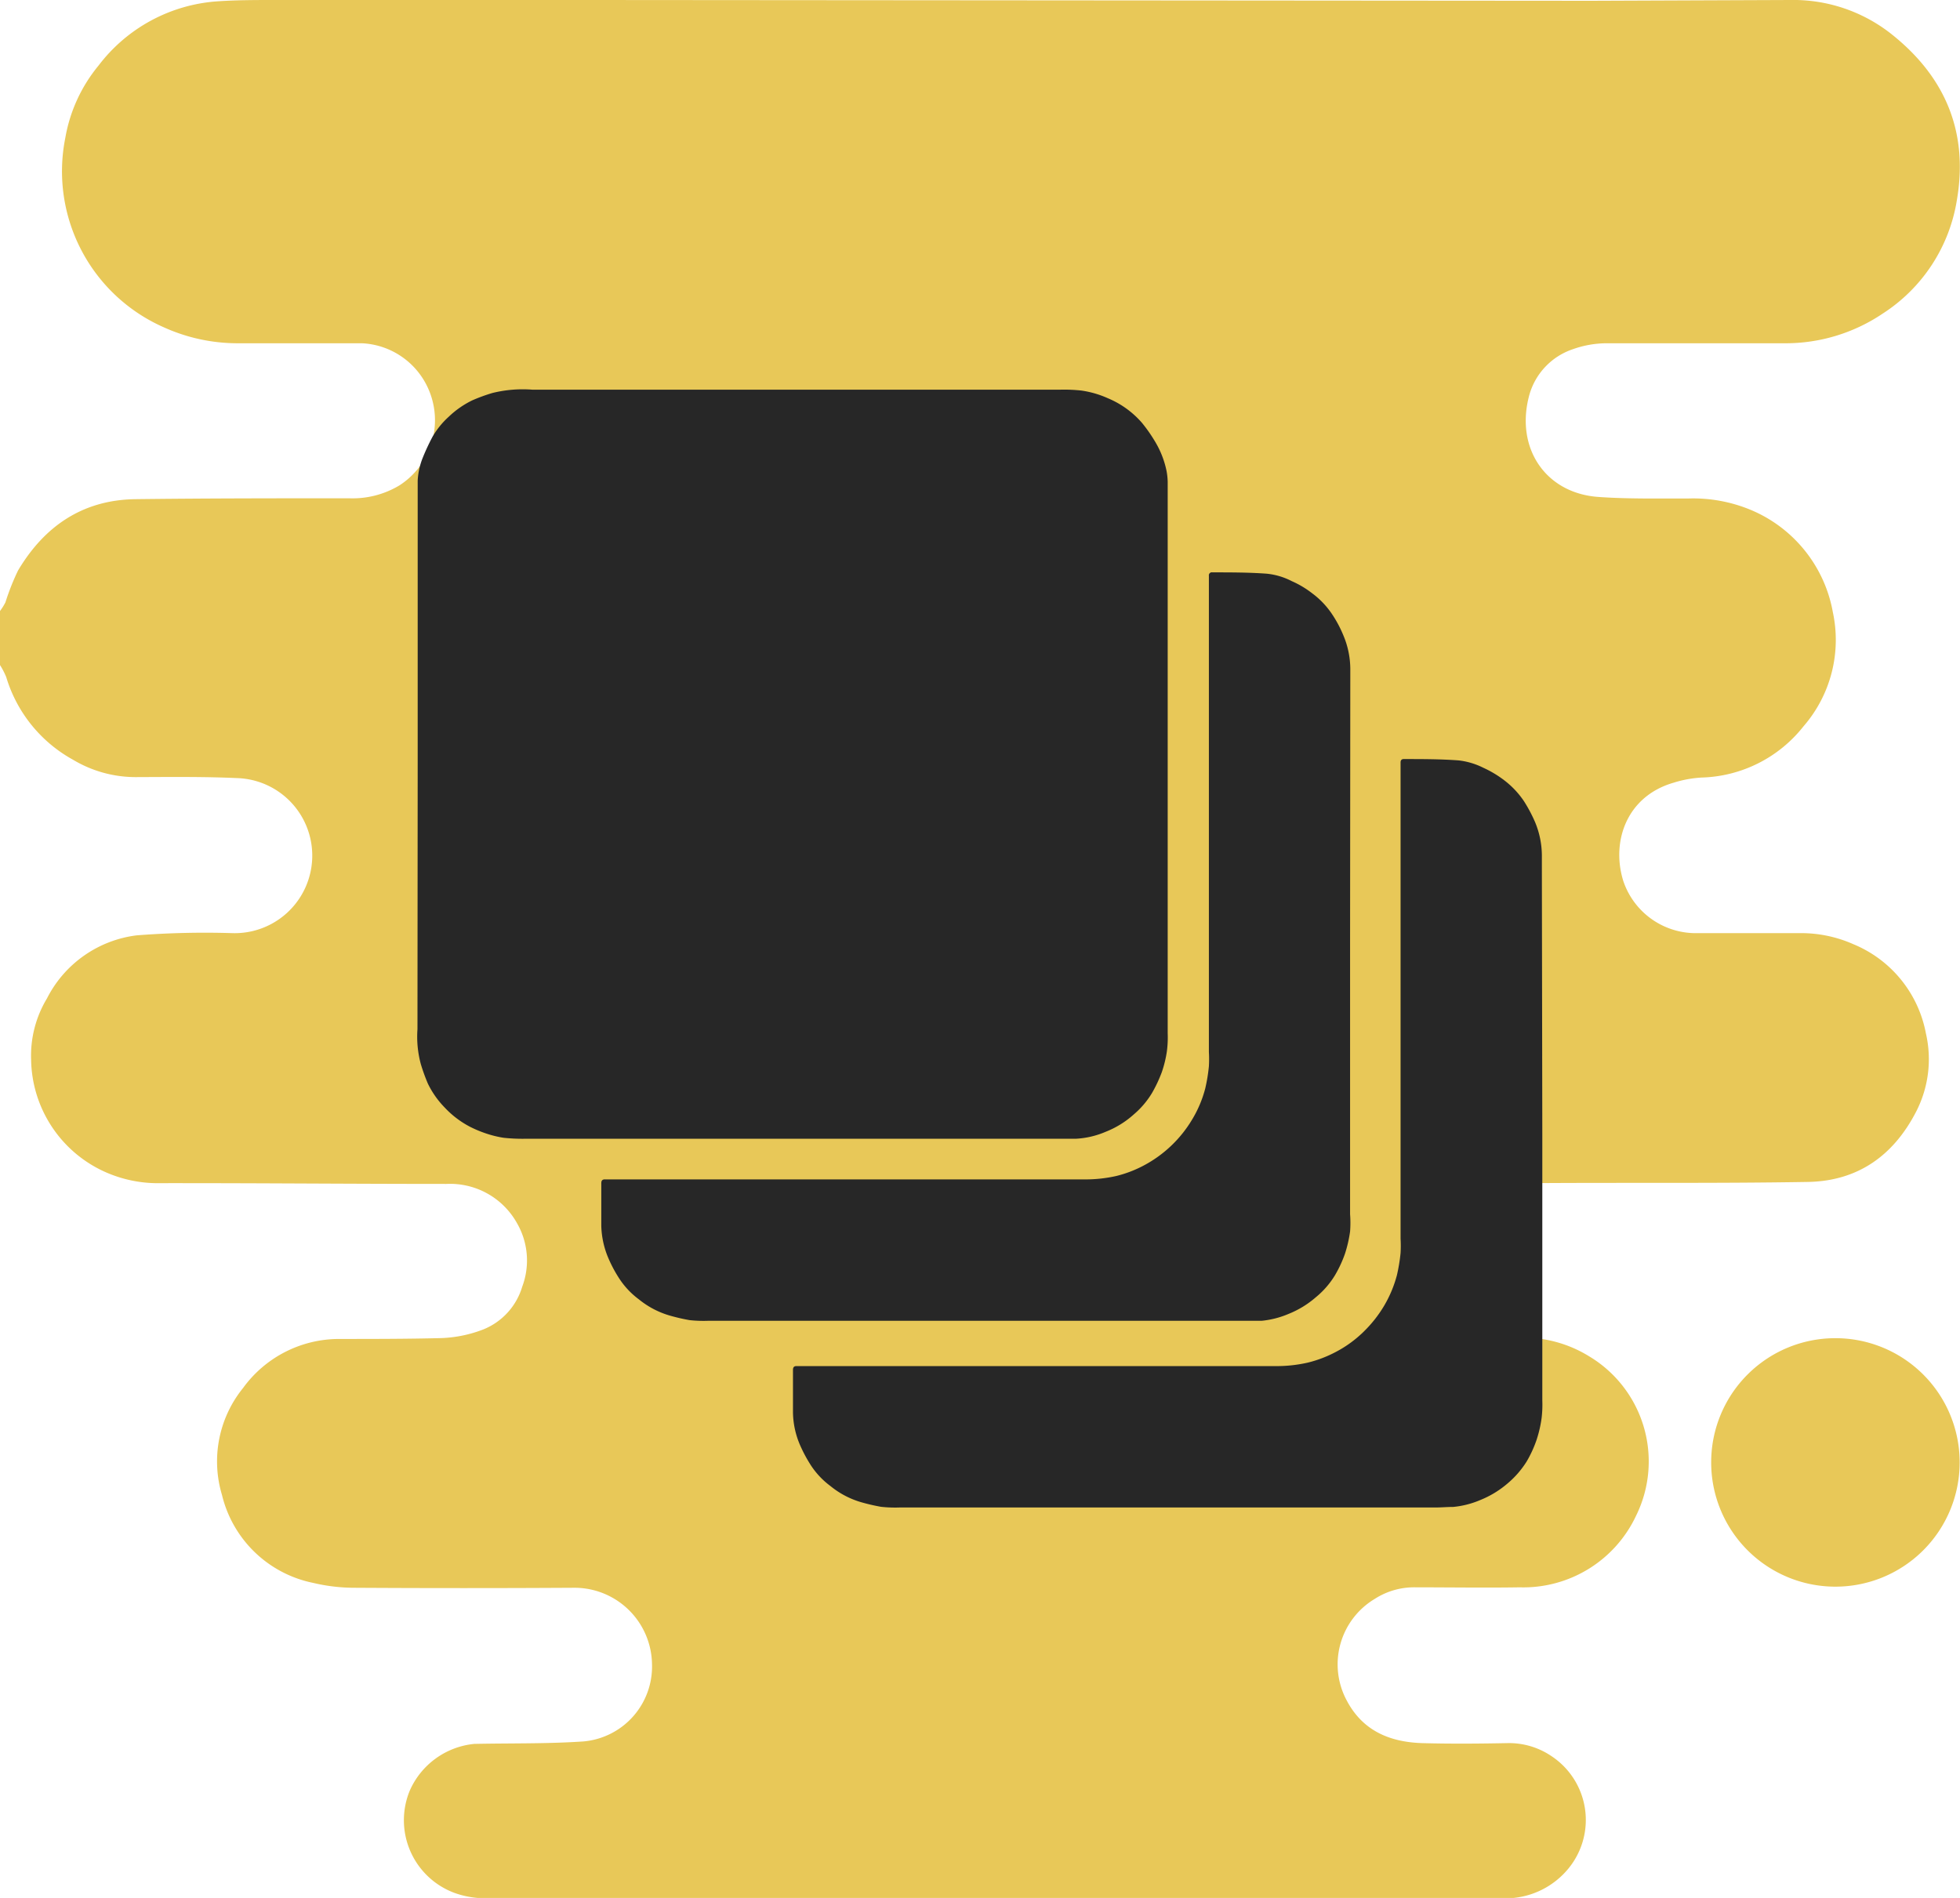
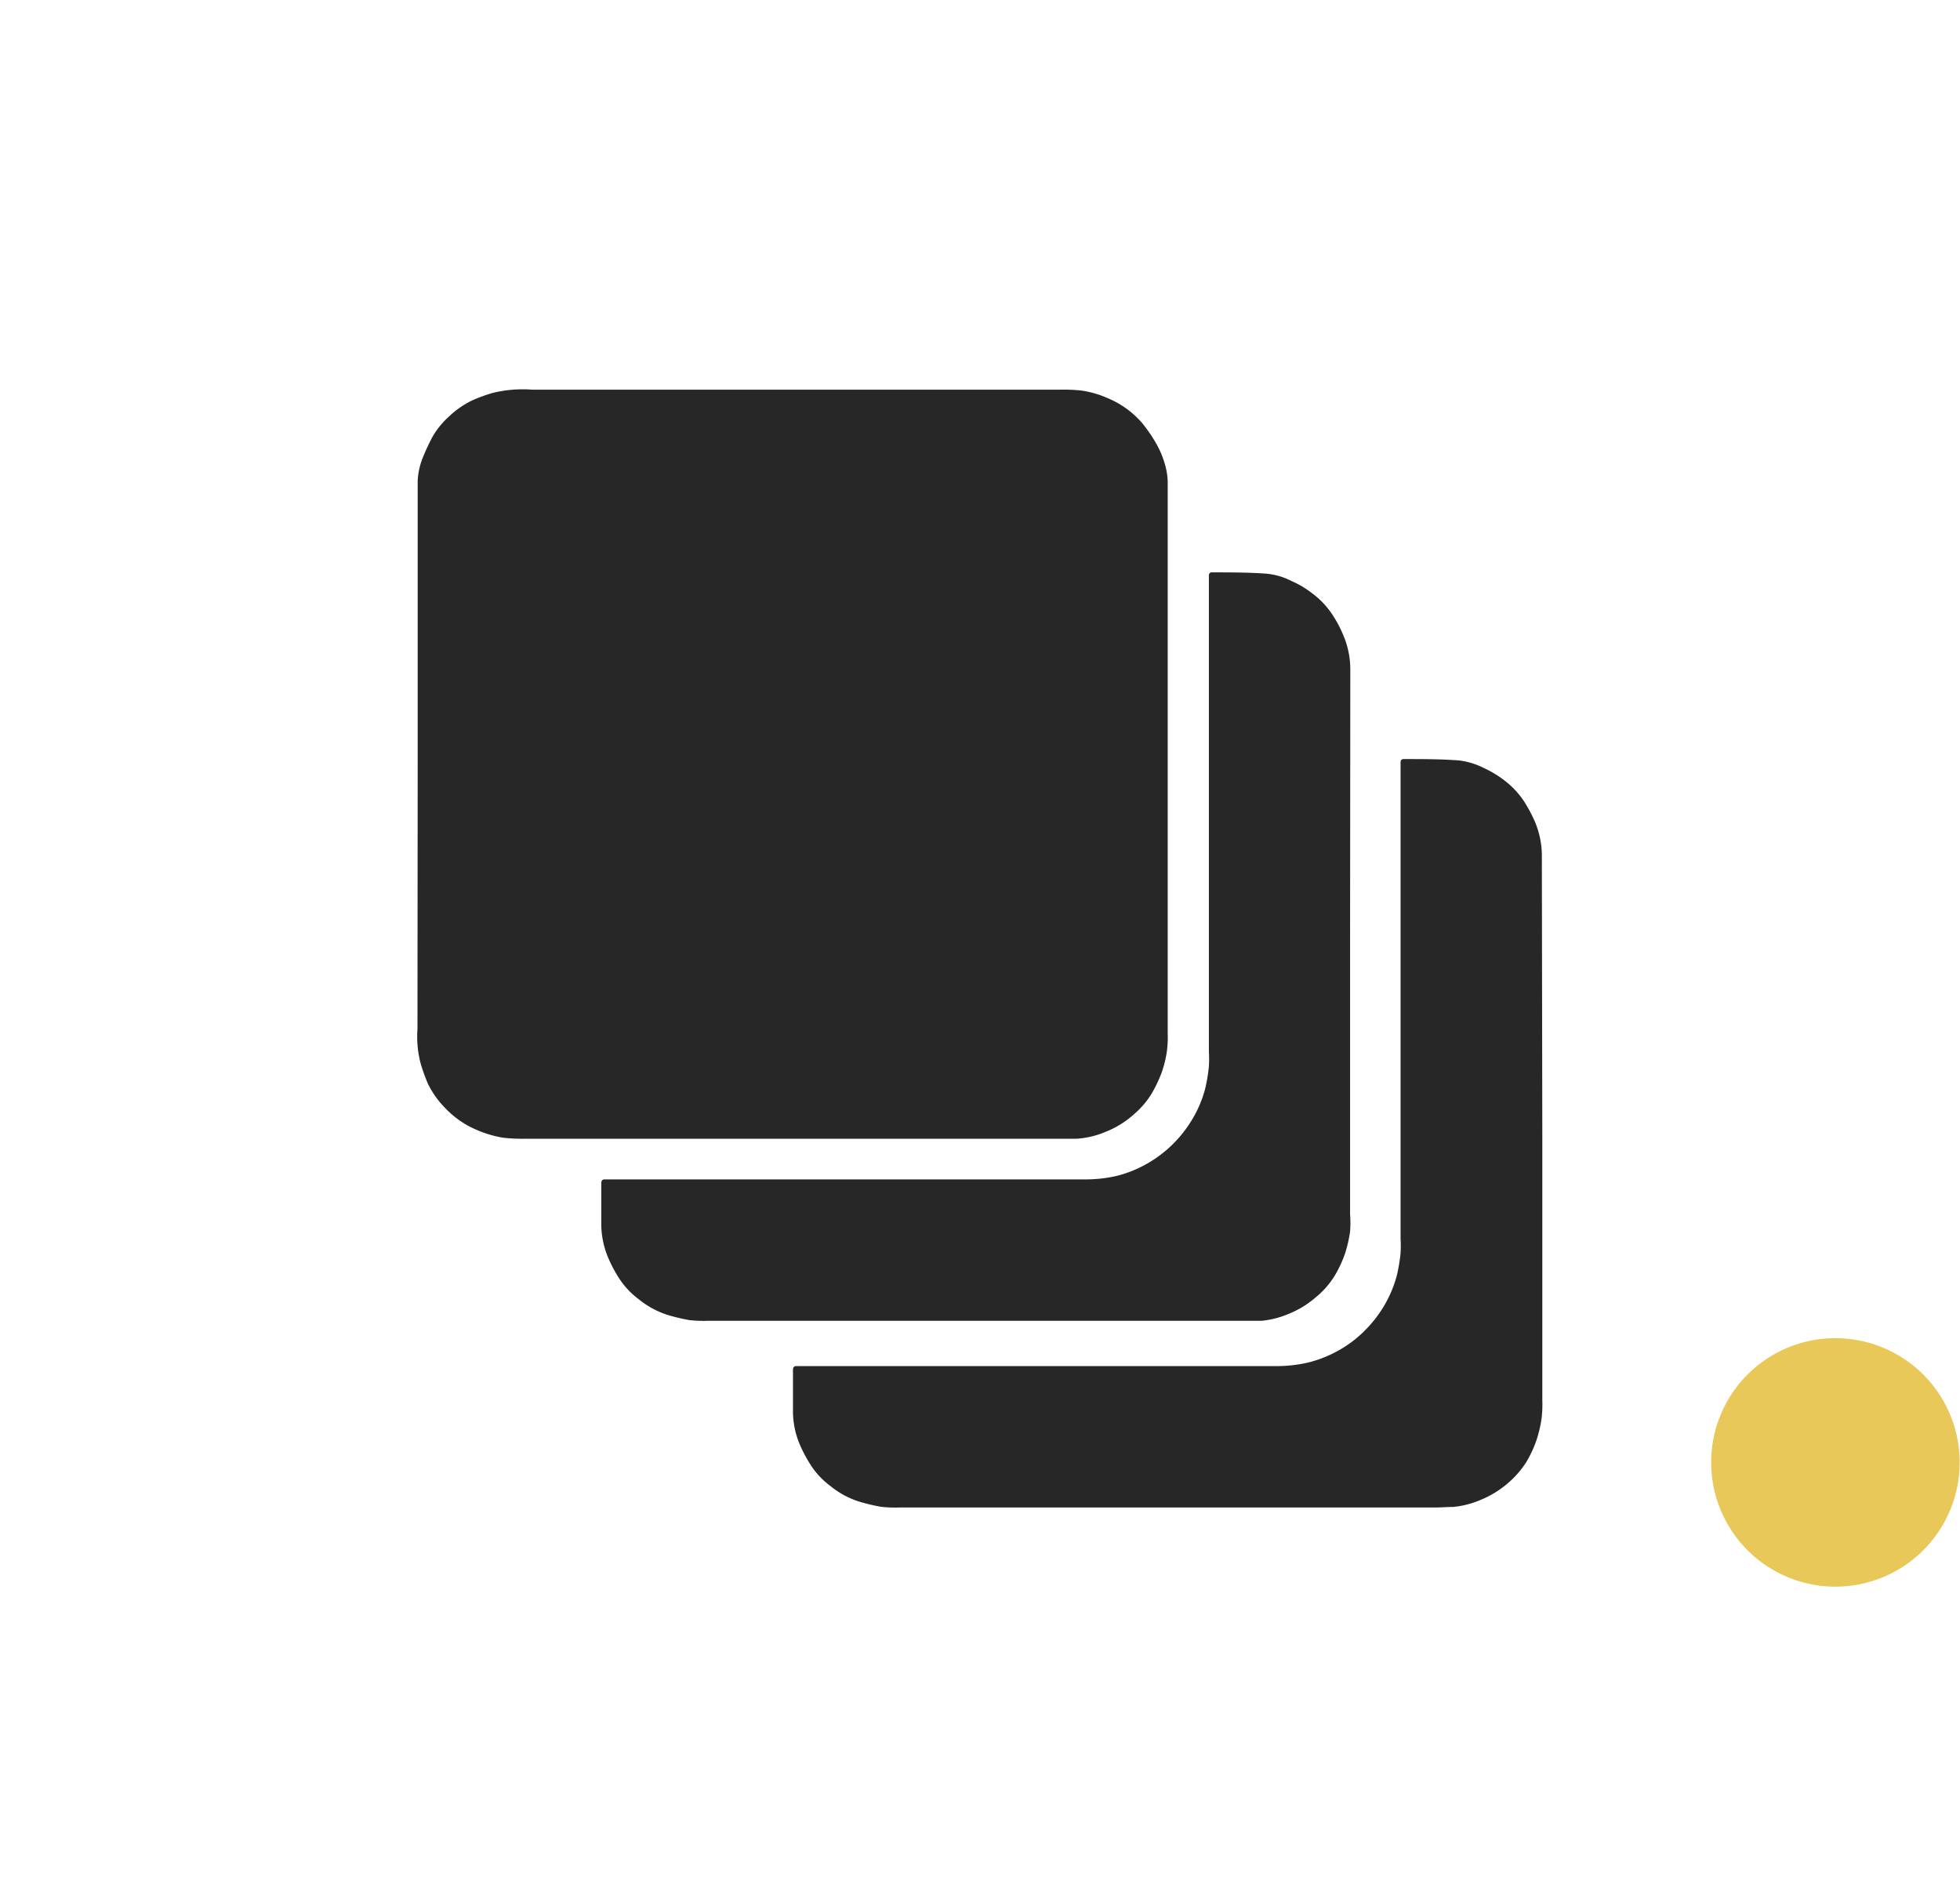
<svg xmlns="http://www.w3.org/2000/svg" id="Layer_1" data-name="Layer 1" viewBox="0 0 177 171.4">
-   <path d="M0,60.06V55.18a5.35,5.35,0,0,0,.49-.78,21.3,21.3,0,0,1,1.14-2.88c2.38-4,5.83-6.37,10.58-6.44C18.65,45,25.1,45,31.54,45a8.21,8.21,0,0,0,4.54-1.17,7,7,0,0,0,2.68-8.53A6.91,6.91,0,0,0,32.69,31c-3.72,0-7.43,0-11.15,0a16.14,16.14,0,0,1-6.72-1.43A15.39,15.39,0,0,1,5.9,12.44a14,14,0,0,1,3-6.52A14.74,14.74,0,0,1,19.64.12C21.37,0,23.11,0,24.85,0c9.55,0,19.1,0,28.65,0L143,.07h.88L161.66,0a14.28,14.28,0,0,1,9.05,3c4.9,3.84,7.09,8.86,6,15.12a15,15,0,0,1-6.69,10.2A15.69,15.69,0,0,1,161.14,31c-5.37,0-10.74,0-16.11,0a9.16,9.16,0,0,0-3,.54,6.1,6.1,0,0,0-3.92,4.12c-1.31,4.78,1.45,8.89,6.25,9.22,2.68.19,5.38.13,8.08.14a13.53,13.53,0,0,1,5.74,1.06,12.38,12.38,0,0,1,7.34,9.22,11.9,11.9,0,0,1-2.65,10.29,12.14,12.14,0,0,1-9.21,4.63,10.44,10.44,0,0,0-2.54.47c-4.23,1.23-5.63,5.31-4.53,8.86a6.91,6.91,0,0,0,6.76,4.72q4.62,0,9.23,0a11.64,11.64,0,0,1,4.79,1,10.88,10.88,0,0,1,6.55,8.05,10.35,10.35,0,0,1-.89,7.09c-2.07,4-5.31,6.26-9.79,6.33-8.33.14-16.66.05-25,.11a15.82,15.82,0,0,0-4,.46c-5,1.36-6.18,7.7-3.12,11.07a7.47,7.47,0,0,0,6,2.43,11.28,11.28,0,0,1,6.36,1.66,11.07,11.07,0,0,1,4.26,14.43,11.24,11.24,0,0,1-10.49,6.45c-3.14.05-6.28,0-9.41,0a6.57,6.57,0,0,0-3.7,1.05,6.89,6.89,0,0,0-2.5,9.21c1.45,2.72,3.9,3.72,6.8,3.81,2.55.07,5.11.05,7.66,0a6.83,6.83,0,0,1,4,1.17,6.91,6.91,0,0,1,1.6,10.08,7.35,7.35,0,0,1-6.08,2.76l-70.29,0c-7.11,0-14.22,0-21.33,0a8.22,8.22,0,0,1-3-.5,7,7,0,0,1-4-9.21,7.12,7.12,0,0,1,5.83-4.23c3.28-.07,6.56,0,9.83-.22a6.79,6.79,0,0,0,6.22-7,7,7,0,0,0-7-6.88q-10,.06-20,0a16.19,16.19,0,0,1-3.6-.44,10.65,10.65,0,0,1-8.23-7.93,10.53,10.53,0,0,1,1.9-9.67,10.72,10.72,0,0,1,8.64-4.43c3.1,0,6.21,0,9.31-.08a11.59,11.59,0,0,0,3.77-.79,6,6,0,0,0,3.49-3.85,6.73,6.73,0,0,0-.44-5.68,6.92,6.92,0,0,0-6.42-3.6c-8.6,0-17.19-.08-25.78-.07a11.67,11.67,0,0,1-5-1A11.3,11.3,0,0,1,2.81,95.7a10,10,0,0,1,1.43-5.53,10.54,10.54,0,0,1,8.11-5.7,79.66,79.66,0,0,1,8.61-.2,7,7,0,0,0,.47-14c-3.07-.14-6.15-.1-9.23-.09a11,11,0,0,1-5.59-1.56A12.69,12.69,0,0,1,.56,61.14,6.93,6.93,0,0,0,0,60.06Z" fill="#e8c858" />
  <path d="M165.7,120.85A11.22,11.22,0,1,1,154.53,132,11.21,11.21,0,0,1,165.7,120.85Z" fill="#e8c858" />
  <path d="M37.72,69.05V45.28c0-.62,0-1.24,0-1.86a6.41,6.41,0,0,1,.46-2.09,19.91,19.91,0,0,1,.87-1.87,7.48,7.48,0,0,1,1.48-1.83,8.3,8.3,0,0,1,2.13-1.48,15.58,15.58,0,0,1,1.81-.66,11.4,11.4,0,0,1,3.59-.3H95.79a14.39,14.39,0,0,1,1.86.08,8.88,8.88,0,0,1,2.41.7,8.31,8.31,0,0,1,3.07,2.22,13.86,13.86,0,0,1,1.21,1.74,8.38,8.38,0,0,1,1,2.57,6,6,0,0,1,.11,1c0,.45,0,.91,0,1.36q0,24.22,0,48.44a9.72,9.72,0,0,1-.07,1.62,10.32,10.32,0,0,1-.46,1.9,12.32,12.32,0,0,1-.9,1.91,7.83,7.83,0,0,1-1.63,1.91,8.36,8.36,0,0,1-2.54,1.57,7.83,7.83,0,0,1-2.7.63c-.5,0-1,0-1.49,0H47.46a16,16,0,0,1-2-.09,9.74,9.74,0,0,1-1.69-.43,10.57,10.57,0,0,1-1.34-.57,8.5,8.5,0,0,1-2.29-1.75,8.18,8.18,0,0,1-1.5-2.14A16.77,16.77,0,0,1,38,96.09a9.51,9.51,0,0,1-.3-3.14Z" fill="#272727" />
  <path d="M121.92,85.54v24.11a10.22,10.22,0,0,1,0,1.57,11.81,11.81,0,0,1-.46,2,11,11,0,0,1-.9,1.94,7.8,7.8,0,0,1-1.74,2,8.64,8.64,0,0,1-2.46,1.5,8.2,8.2,0,0,1-2.43.62c-.54,0-1.08,0-1.63,0q-24.18,0-48.36,0a11.61,11.61,0,0,1-1.67-.06,17.1,17.1,0,0,1-1.88-.44,7.91,7.91,0,0,1-2.7-1.44,7.3,7.3,0,0,1-1.73-1.82,12,12,0,0,1-1-1.85,7.9,7.9,0,0,1-.66-3c0-1.27,0-2.54,0-3.81,0-.25.1-.36.35-.35h.32q21.42,0,42.85,0a12.67,12.67,0,0,0,3-.31,10.77,10.77,0,0,0,2.44-.93,11.18,11.18,0,0,0,4.38-4.14,10.53,10.53,0,0,0,1.2-2.83,15.22,15.22,0,0,0,.33-2,11.28,11.28,0,0,0,0-1.3V52a.27.27,0,0,1,.32-.31c1.64,0,3.28,0,4.91.12a6.28,6.28,0,0,1,2.25.67,8.72,8.72,0,0,1,1.86,1.11,7.56,7.56,0,0,1,1.8,1.9,10.75,10.75,0,0,1,1,1.88,7.86,7.86,0,0,1,.63,3c0,.31,0,.62,0,.93Z" fill="#272727" />
  <path d="M139.28,102.36v24.11a10.21,10.21,0,0,1-.06,1.57,11,11,0,0,1-.46,2,10.63,10.63,0,0,1-.89,1.94,8.44,8.44,0,0,1-1.74,2,8.84,8.84,0,0,1-2.46,1.49,8.19,8.19,0,0,1-2.44.62c-.54,0-1.08.05-1.62.05H81.25a11.75,11.75,0,0,1-1.68-.06,17.66,17.66,0,0,1-1.88-.44,7.83,7.83,0,0,1-2.7-1.44,7.3,7.3,0,0,1-1.73-1.82,12.84,12.84,0,0,1-1-1.85,7.72,7.72,0,0,1-.65-3c0-1.27,0-2.54,0-3.81,0-.25.1-.36.35-.35h43.17a12.62,12.62,0,0,0,3-.32,11,11,0,0,0,2.45-.93,10.59,10.59,0,0,0,2.61-1.9,11.34,11.34,0,0,0,1.77-2.24,10.91,10.91,0,0,0,1.19-2.82,15.63,15.63,0,0,0,.33-2,11.29,11.29,0,0,0,0-1.3v-43c0-.21.1-.32.31-.31,1.64,0,3.28,0,4.92.12a6.62,6.62,0,0,1,2.25.67,9.73,9.73,0,0,1,1.86,1.11,7.93,7.93,0,0,1,1.8,1.9,13.26,13.26,0,0,1,1,1.88,7.93,7.93,0,0,1,.62,3c0,.31,0,.62,0,.93Z" fill="#272727" />
</svg>